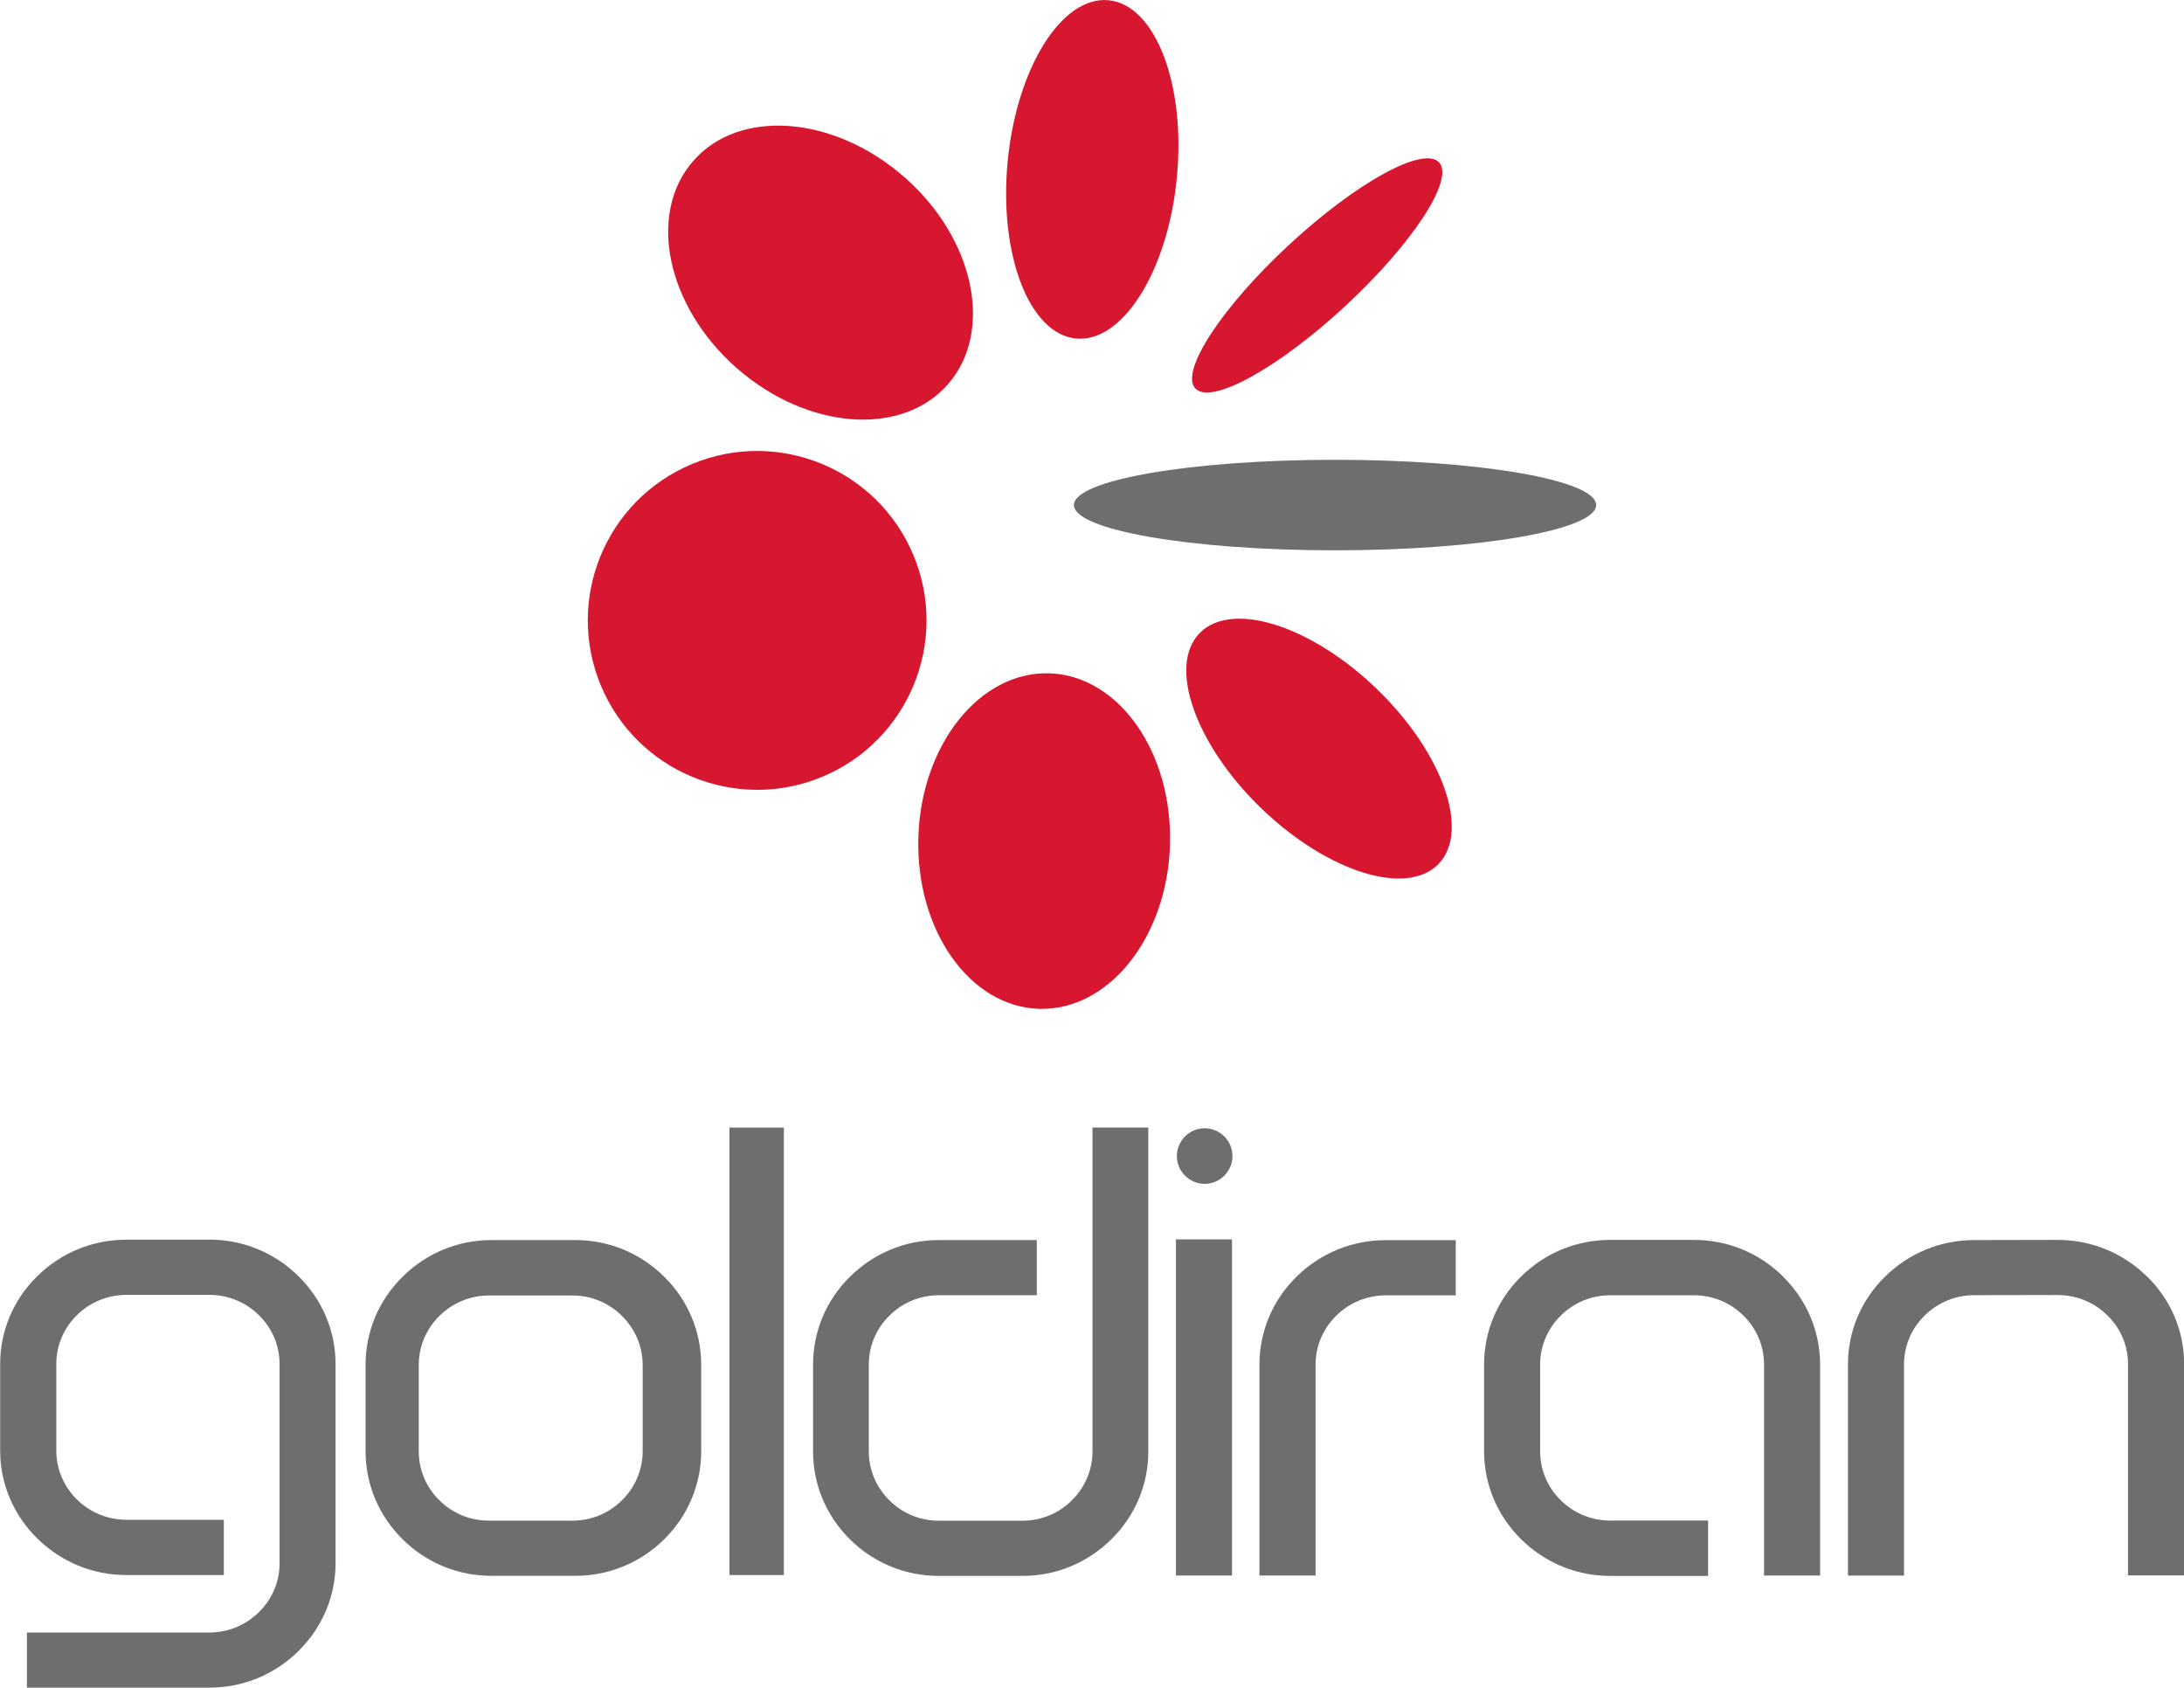
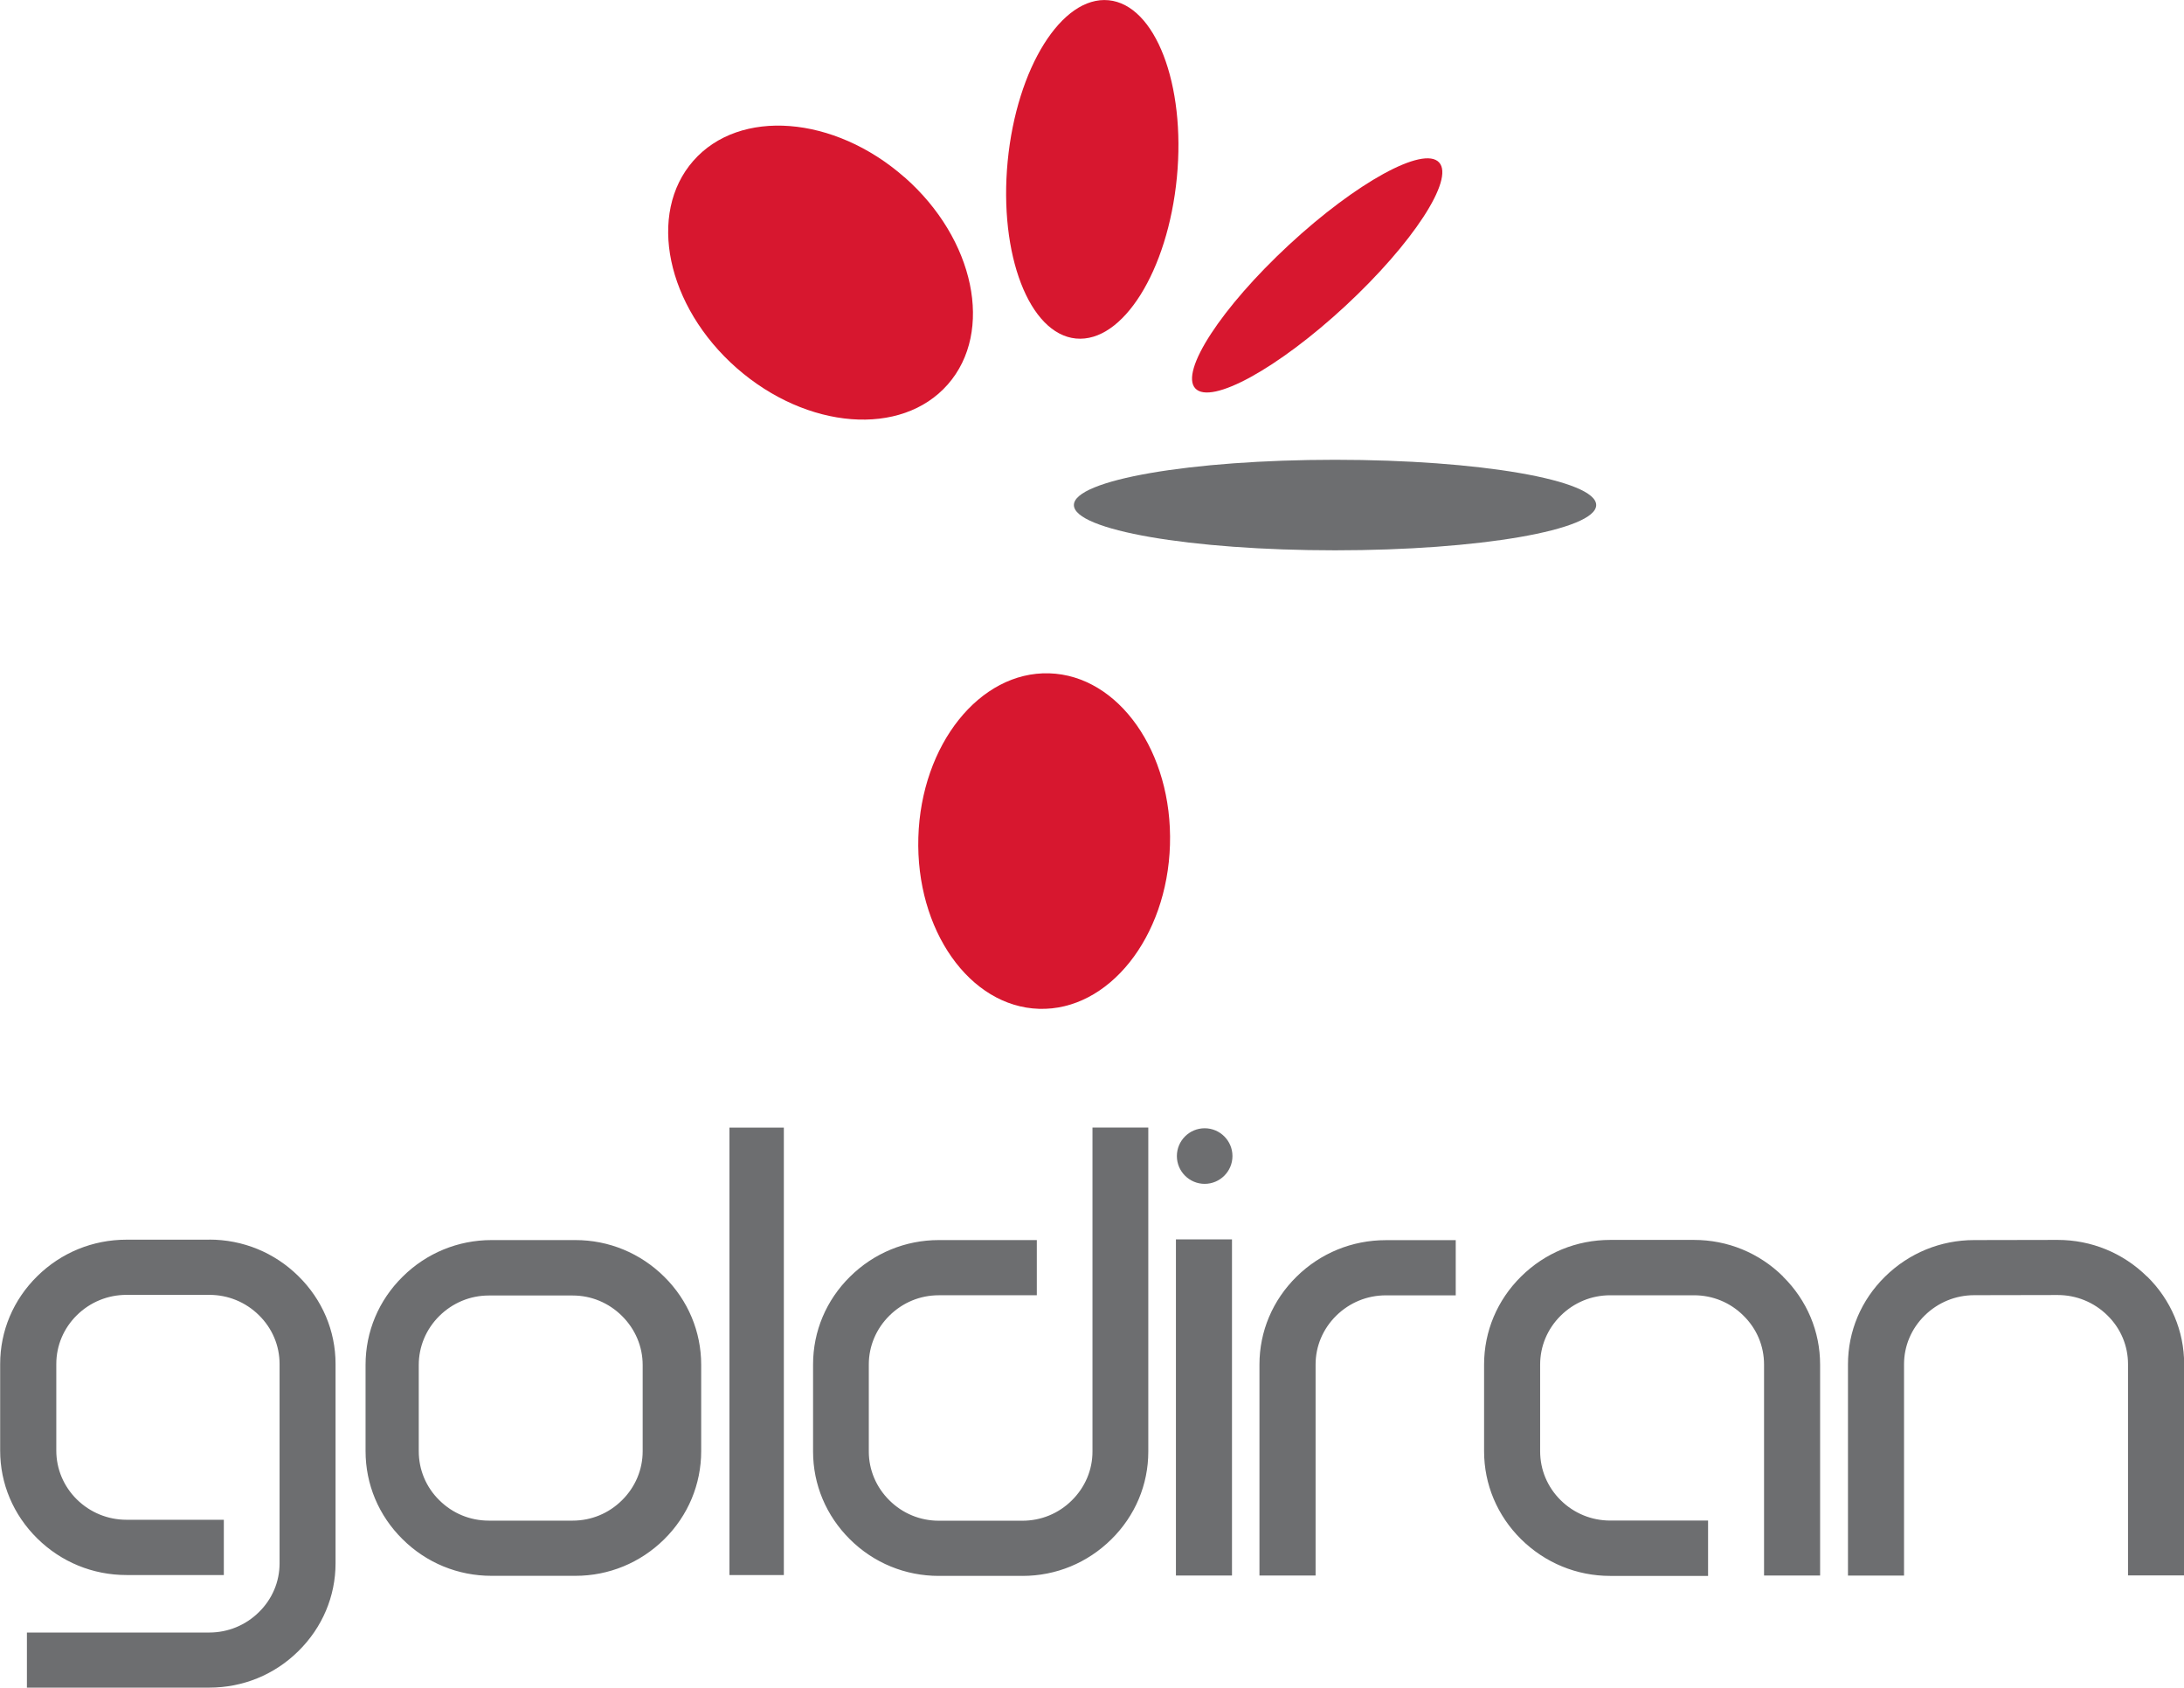
<svg xmlns="http://www.w3.org/2000/svg" id="Layer_2" data-name="Layer 2" viewBox="0 0 275.06 212.53">
  <defs>
    <style>
      .cls-1 {
        fill: #d7172f;
      }

      .cls-1, .cls-2 {
        stroke-width: 0px;
      }

      .cls-2 {
        fill: #6d6e70;
      }
    </style>
  </defs>
  <g id="Layer_1-2" data-name="Layer 1">
    <g>
-       <path class="cls-1" d="m87.14,58.44c10.87-4.54,23.36.6,27.9,11.47,4.54,10.87-.6,23.36-11.46,27.9-10.87,4.54-23.36-.6-27.9-11.47-4.54-10.87.59-23.36,11.46-27.9" />
      <path class="cls-1" d="m113.91,22.31c8.85,7.77,11.29,19.46,5.46,26.1-5.83,6.64-17.73,5.71-26.59-2.06-8.85-7.78-11.29-19.46-5.46-26.1,5.83-6.64,17.73-5.71,26.58,2.06" />
      <path class="cls-1" d="m115.66,105.44c.35-11.67,7.73-20.91,16.48-20.65,8.75.26,15.56,9.93,15.21,21.6-.35,11.67-7.73,20.91-16.48,20.65-8.75-.26-15.56-9.93-15.21-21.6" />
      <path class="cls-1" d="m148.22,22.35c-1.14,11.77-6.82,20.84-12.71,20.28-5.88-.57-9.73-10.56-8.6-22.33,1.14-11.76,6.82-20.84,12.71-20.27,5.88.57,9.73,10.57,8.6,22.32" />
-       <path class="cls-1" d="m158.86,101.8c-8.31-8.02-11.8-17.89-7.8-22.05,4.01-4.16,14-1.03,22.32,6.99,8.31,8.02,11.81,17.89,7.8,22.05-4.01,4.16-14,1.03-22.32-6.99" />
      <path class="cls-1" d="m169.45,38.52c-8.48,7.86-16.94,12.52-18.91,10.39-1.97-2.11,3.31-10.21,11.79-18.07,8.48-7.86,16.94-12.51,18.91-10.39,1.97,2.12-3.32,10.21-11.79,18.07" />
      <path class="cls-2" d="m168.14,69.3c-18.17,0-32.89-2.55-32.89-5.7s14.73-5.7,32.89-5.7,32.89,2.55,32.89,5.7-14.73,5.7-32.89,5.7" />
      <path class="cls-2" d="m80.94,182.75c0,2.32-.93,4.52-2.6,6.17-1.67,1.66-3.88,2.57-6.21,2.57h-10.57c-2.35,0-4.56-.91-6.23-2.57-1.68-1.65-2.59-3.85-2.59-6.17v-10.86c0-2.32.92-4.51,2.59-6.17,1.67-1.65,3.88-2.58,6.23-2.58h10.57c2.34,0,4.54.92,6.21,2.58,1.67,1.66,2.6,3.85,2.6,6.17v10.86Zm189.45-22.01c-3.02-2.97-7.01-4.6-11.24-4.6l-10.51.02c-4.23,0-8.21,1.63-11.23,4.6-3.01,2.96-4.67,6.88-4.67,11.05v26.6h7.06v-26.6c0-2.32.92-4.5,2.6-6.15,1.68-1.65,3.9-2.56,6.24-2.56l10.51-.02c2.36,0,4.58.91,6.26,2.56,1.68,1.64,2.6,3.83,2.6,6.15v26.6h7.07v-26.6c0-4.17-1.66-8.1-4.68-11.06m-141.63,37.72h-10.54c-4.21,0-8.19-1.63-11.18-4.6-3-2.97-4.65-6.9-4.65-11.06v-10.97c0-4.17,1.65-8.09,4.65-11.05,3-2.97,6.98-4.61,11.18-4.61h12.35v6.95h-12.35c-2.34,0-4.54.91-6.21,2.56-1.67,1.65-2.6,3.84-2.6,6.15v10.97c0,2.31.93,4.5,2.6,6.15,1.66,1.65,3.87,2.56,6.21,2.56h10.54c2.35,0,4.56-.91,6.22-2.56,1.67-1.65,2.6-3.83,2.6-6.15v-40.8h7.03v40.8c0,4.17-1.65,8.09-4.66,11.06-3,2.96-6.96,4.6-11.18,4.6m19.32-.05h7.06v-42.33h-7.06v42.33Zm-56.23-.06h6.85v-56.34h-6.85v56.34Zm91.47-42.17h-8.81c-4.24,0-8.23,1.63-11.24,4.6-3.01,2.96-4.67,6.89-4.67,11.06v26.57h7.07v-26.57c0-2.31.92-4.49,2.6-6.15,1.68-1.65,3.9-2.56,6.24-2.56h8.81v-6.95Zm41.23,4.58c-3.01-2.98-7-4.61-11.22-4.61h-10.56c-4.23,0-8.21,1.63-11.22,4.61-3,2.96-4.66,6.9-4.66,11.08v10.92c0,4.18,1.66,8.11,4.66,11.08,3.01,2.97,6.99,4.62,11.22,4.62h12.33v-6.97h-12.33c-2.34,0-4.56-.91-6.23-2.56-1.68-1.66-2.59-3.85-2.59-6.16v-10.92c0-2.32.92-4.51,2.59-6.16,1.68-1.66,3.88-2.57,6.23-2.57h10.56c2.35,0,4.57.91,6.23,2.57,1.68,1.65,2.59,3.83,2.59,6.16v26.56s7.06,0,7.06,0v-26.56c0-4.18-1.66-8.11-4.67-11.08m-198.19-4.65h-10.44c-4.24,0-8.23,1.63-11.24,4.6-3.01,2.96-4.67,6.88-4.67,11.06v10.9c0,4.17,1.66,8.09,4.67,11.06,3.01,2.97,6.99,4.61,11.24,4.61h12.26v-6.96h-12.26c-2.35,0-4.57-.91-6.25-2.56-1.67-1.65-2.59-3.84-2.59-6.15v-10.9c0-2.32.92-4.5,2.59-6.15,1.68-1.65,3.9-2.56,6.25-2.56h10.44c2.35,0,4.57.91,6.24,2.56,1.68,1.65,2.6,3.83,2.6,6.15v25.1c0,2.31-.92,4.5-2.61,6.15-1.67,1.65-3.9,2.56-6.24,2.56H3.39v6.94h22.96c4.24,0,8.22-1.62,11.23-4.6,3.01-2.97,4.68-6.89,4.68-11.06v-25.1c0-4.17-1.67-8.1-4.68-11.06-3.01-2.97-6.99-4.6-11.23-4.6m46.12.06h-10.57c-4.21,0-8.2,1.64-11.2,4.62-3.01,2.97-4.66,6.91-4.66,11.09v10.86c0,4.19,1.65,8.13,4.66,11.1,3,2.98,6.98,4.61,11.2,4.61h10.57c4.21,0,8.19-1.64,11.19-4.61,3-2.97,4.65-6.91,4.65-11.1v-10.86c0-4.18-1.65-8.12-4.65-11.09-3.01-2.98-6.98-4.62-11.19-4.62" />
      <path class="cls-2" d="m155.22,145.58c0,1.93-1.57,3.5-3.5,3.5s-3.5-1.57-3.5-3.5,1.57-3.5,3.5-3.5,3.5,1.57,3.5,3.5" />
    </g>
  </g>
</svg>